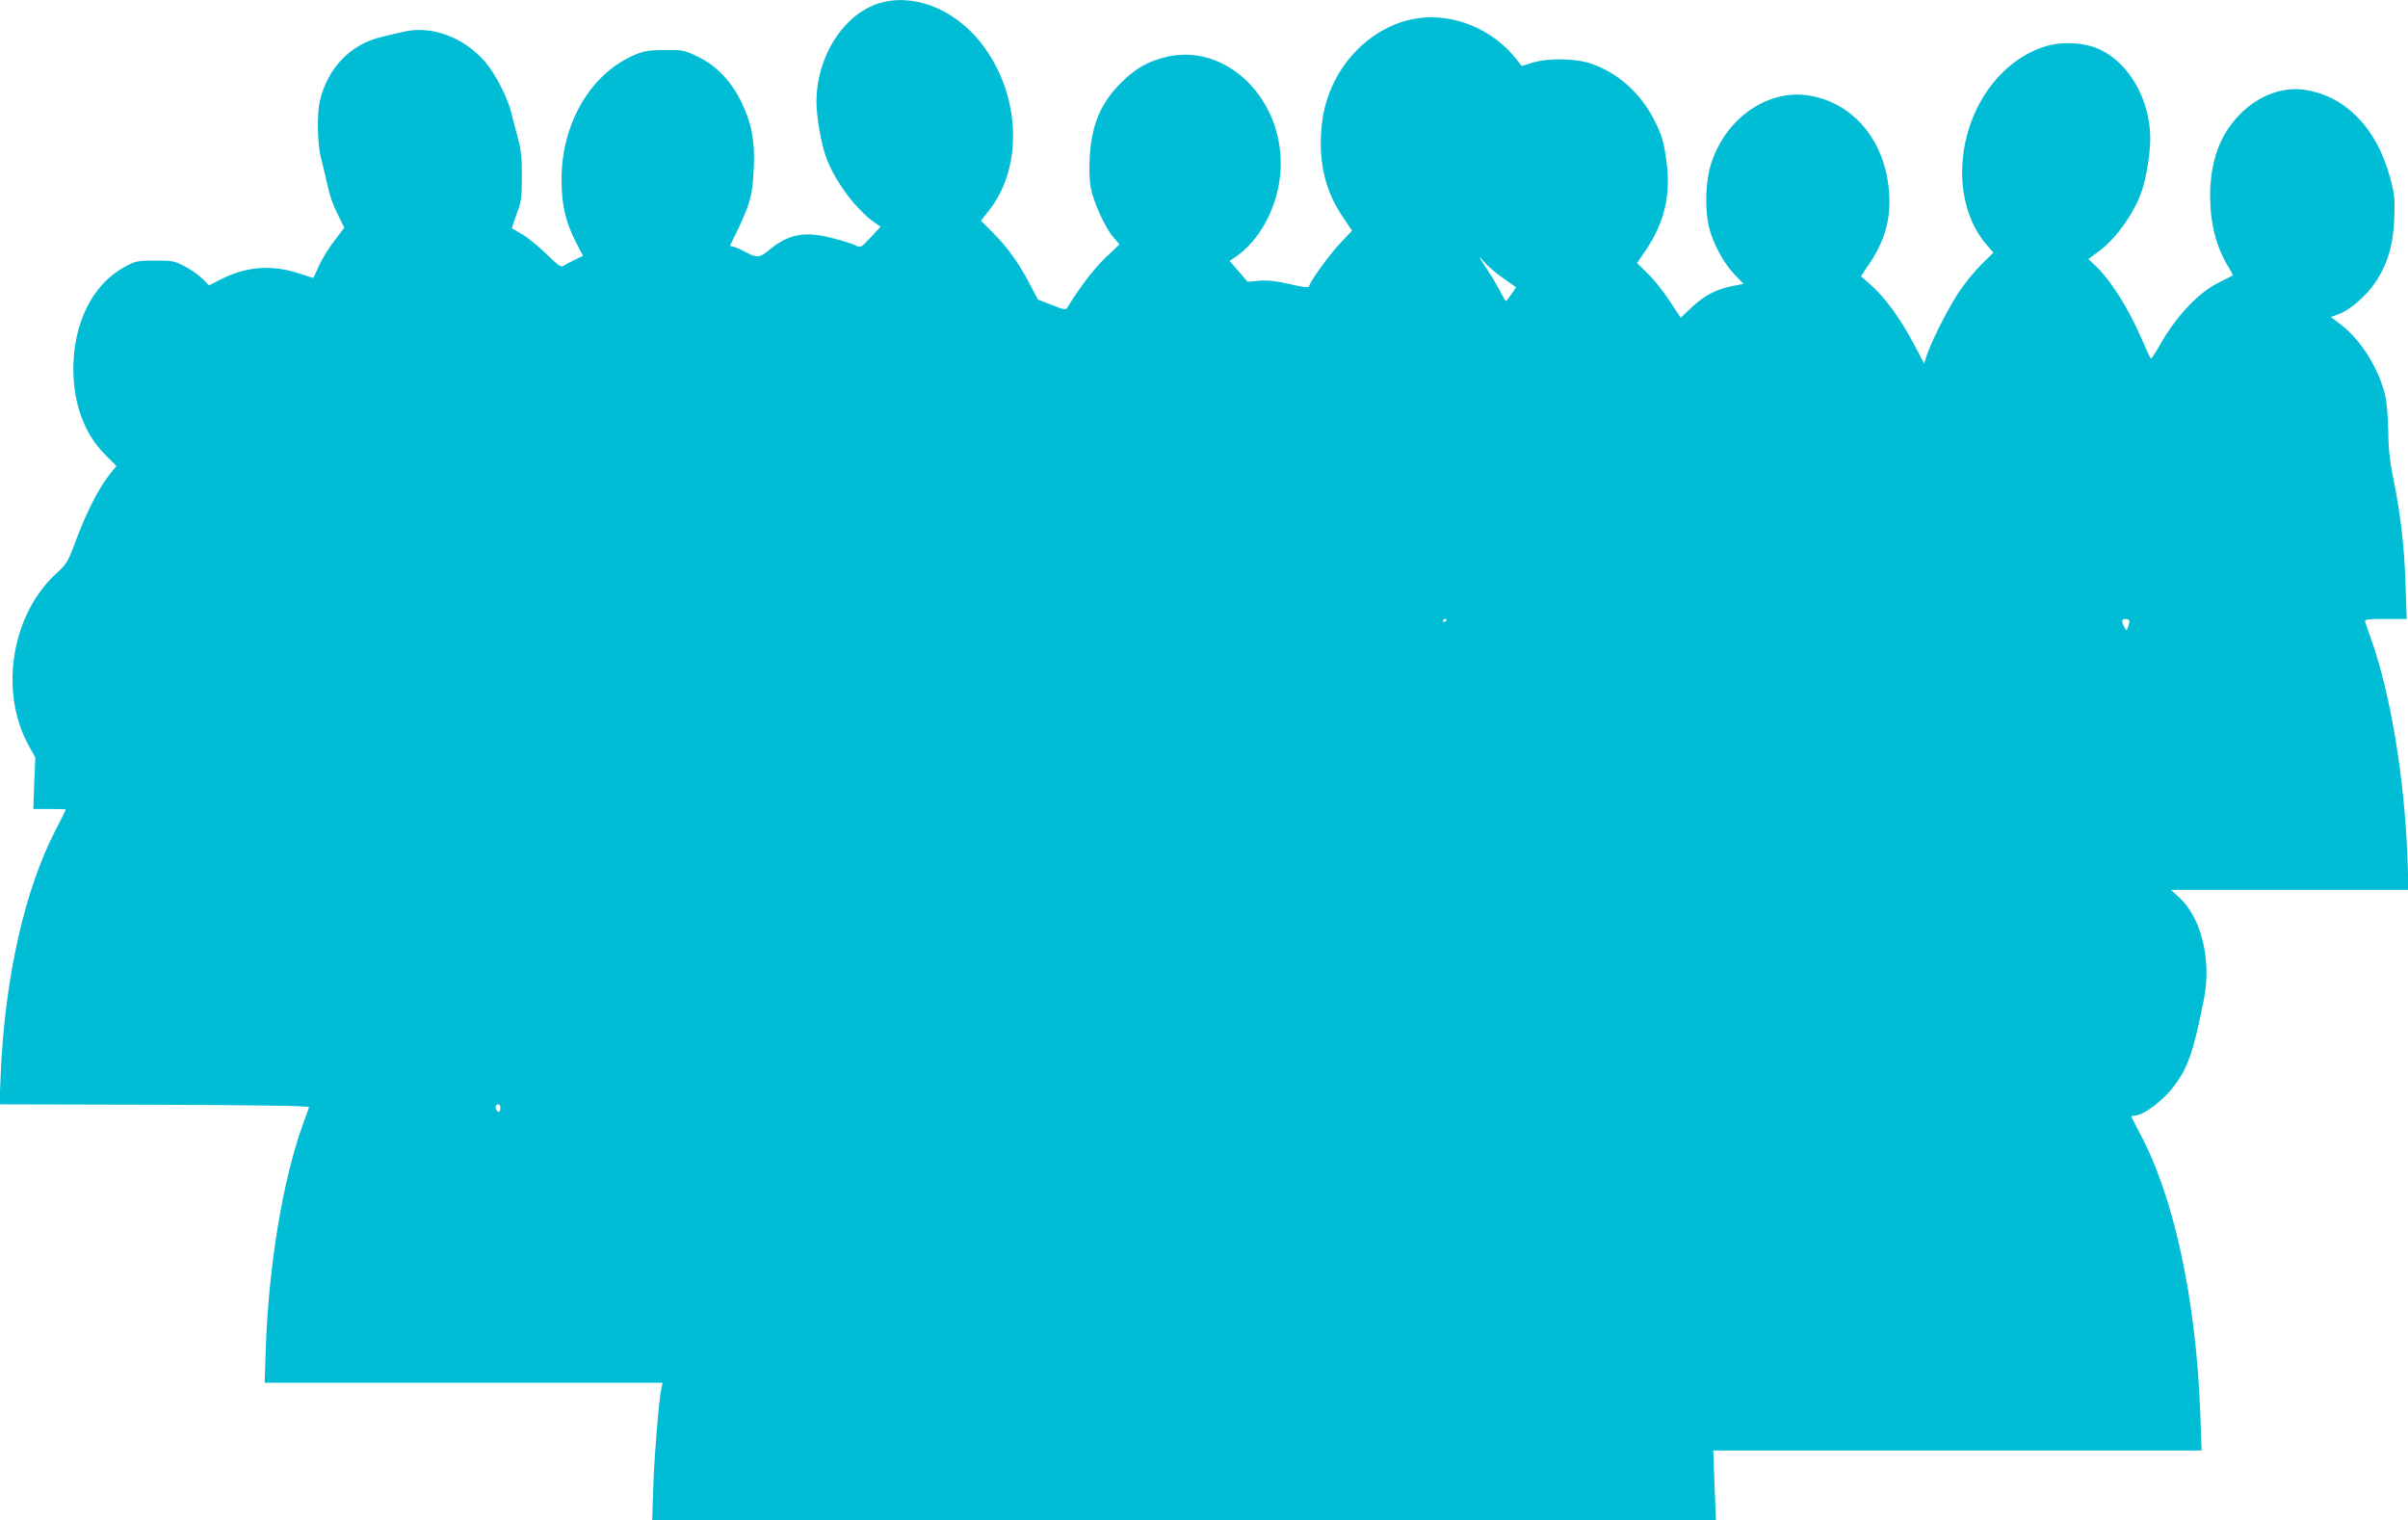
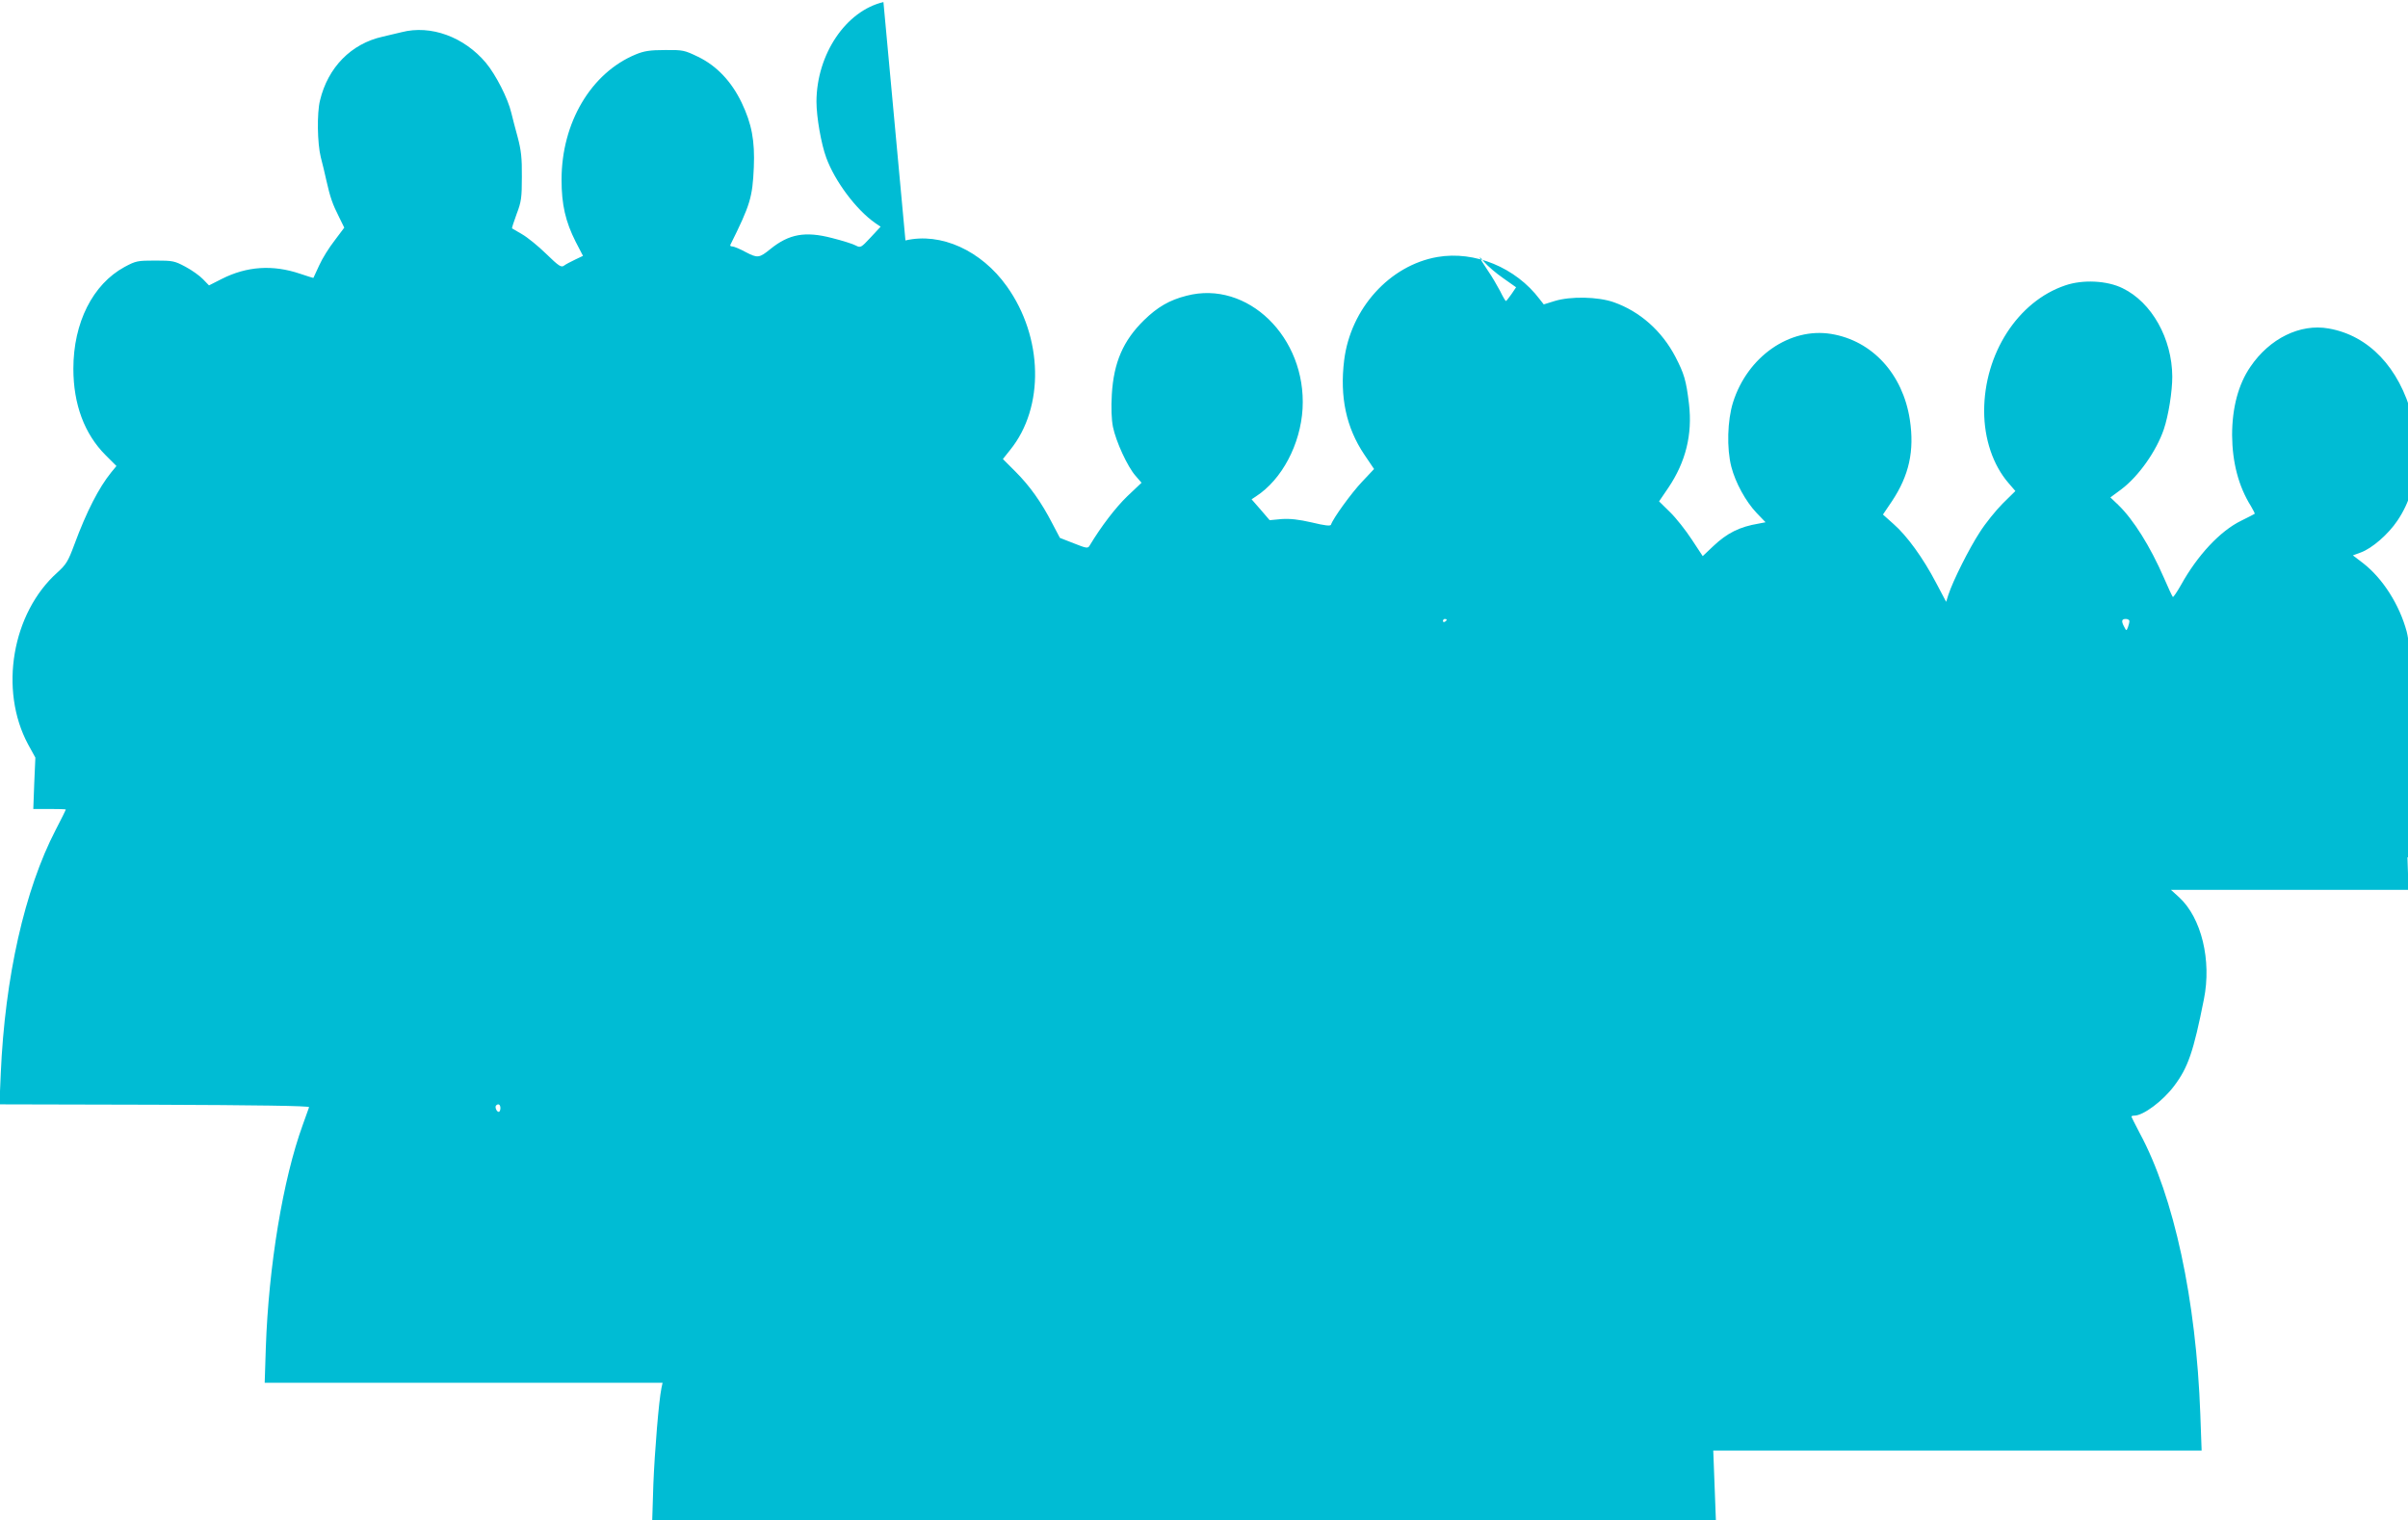
<svg xmlns="http://www.w3.org/2000/svg" version="1.0" width="1280pt" height="808pt" viewBox="0 0 1280 808" preserveAspectRatio="xMidYMid meet">
  <g transform="translate(0,808) scale(0.1,-0.1)" fill="#00bcd4" stroke="none">
-     <path d="M4696 8069 c-200 -47 -355 -278 -356 -529 0 -82 25 -225 52 -298 46 -126 160 -278 261 -348 l28 -19 -53 -57 c-51 -55 -54 -56 -79 -43 -14 8 -71 26 -127 40 -142 37 -228 21 -326 -58 -60 -49 -69 -50 -132 -17 -31 17 -63 30 -71 30 -8 0 -13 3 -11 8 106 213 118 253 125 412 6 142 -11 232 -65 345 -54 112 -132 195 -231 243 -73 35 -80 37 -176 36 -80 0 -111 -5 -155 -23 -238 -98 -395 -363 -395 -666 0 -133 21 -223 75 -330 l39 -75 -42 -20 c-23 -11 -50 -25 -59 -32 -15 -11 -28 -2 -95 63 -43 42 -100 88 -128 104 -27 16 -51 30 -53 31 -2 1 9 35 24 76 25 65 28 87 28 198 1 100 -4 142 -22 210 -13 47 -28 105 -34 130 -18 77 -82 202 -135 266 -116 138 -293 203 -448 163 -22 -5 -68 -16 -101 -24 -167 -37 -291 -163 -333 -339 -17 -68 -14 -229 4 -301 9 -33 22 -89 30 -125 20 -89 33 -126 67 -193 l28 -57 -51 -68 c-29 -37 -66 -96 -82 -132 -17 -36 -31 -66 -31 -67 -1 -1 -32 9 -71 22 -145 49 -283 40 -417 -28 l-67 -34 -32 33 c-17 18 -59 48 -93 66 -58 31 -67 33 -161 33 -95 0 -103 -2 -163 -34 -169 -92 -272 -296 -272 -541 0 -189 59 -347 171 -459 l58 -58 -28 -34 c-66 -82 -130 -206 -196 -384 -33 -89 -43 -105 -90 -148 -241 -215 -311 -624 -156 -913 l39 -71 -6 -137 -5 -136 87 0 c47 0 86 -1 86 -3 0 -2 -24 -50 -54 -108 -165 -318 -270 -784 -292 -1296 l-7 -163 824 -2 c543 -2 823 -6 822 -13 -2 -5 -17 -48 -34 -95 -105 -289 -181 -749 -196 -1183 l-6 -187 1057 0 1058 0 -6 -28 c-14 -67 -36 -337 -43 -511 l-6 -191 2827 0 2827 0 -7 185 -7 185 1298 0 1298 0 -7 193 c-22 608 -140 1157 -322 1494 -24 46 -44 85 -44 88 0 3 7 5 15 5 48 0 152 78 212 158 74 98 103 183 158 460 42 207 -13 433 -131 542 l-44 40 632 0 631 0 -6 173 c-16 424 -90 869 -192 1157 -15 41 -29 83 -32 93 -5 15 5 17 107 17 l113 0 -6 183 c-7 205 -26 373 -64 557 -19 92 -27 160 -28 260 -2 89 -8 157 -19 200 -38 142 -127 282 -231 363 l-55 42 41 15 c61 22 147 97 196 170 64 95 95 199 100 340 4 102 2 126 -22 215 -69 259 -231 429 -444 466 -151 27 -314 -53 -416 -204 -64 -93 -97 -218 -97 -363 1 -144 34 -272 100 -377 13 -22 22 -40 20 -41 -2 -2 -34 -18 -72 -37 -111 -54 -232 -183 -320 -342 -21 -37 -41 -66 -43 -63 -3 3 -25 49 -48 103 -72 165 -161 308 -243 387 l-41 39 58 43 c92 69 187 204 226 319 25 74 45 201 45 280 -1 202 -109 395 -264 470 -83 41 -212 47 -305 15 -252 -85 -431 -363 -431 -668 0 -148 47 -287 129 -382 l37 -43 -67 -66 c-36 -36 -92 -105 -123 -154 -56 -86 -141 -255 -166 -331 l-12 -38 -54 102 c-69 132 -155 250 -226 312 l-56 50 48 71 c91 137 120 267 95 433 -37 242 -199 420 -418 456 -220 36 -445 -120 -522 -364 -30 -96 -34 -244 -9 -342 22 -85 77 -185 134 -245 l48 -50 -36 -7 c-102 -17 -168 -50 -242 -120 l-56 -53 -58 88 c-32 49 -84 115 -116 146 l-58 57 49 72 c93 138 129 284 110 446 -15 126 -26 161 -72 250 -72 138 -189 242 -329 291 -84 29 -228 32 -313 6 l-58 -18 -22 28 c-127 168 -345 258 -543 224 -254 -44 -462 -274 -496 -549 -24 -195 11 -358 107 -501 l52 -77 -64 -68 c-56 -59 -154 -194 -165 -228 -3 -8 -32 -5 -102 12 -70 16 -115 21 -161 18 l-63 -6 -48 56 -48 55 24 16 c137 89 236 276 247 466 21 379 -293 685 -617 600 -91 -23 -154 -60 -226 -130 -111 -109 -161 -225 -171 -395 -4 -70 -2 -131 6 -172 16 -78 77 -211 120 -260 l32 -37 -76 -72 c-62 -60 -138 -159 -200 -262 -9 -16 -16 -15 -84 12 l-74 29 -41 78 c-59 114 -120 199 -196 275 l-66 66 39 49 c183 226 175 599 -18 869 -136 191 -351 288 -539 244z m3295 -1468 l68 -48 -25 -37 c-14 -20 -27 -36 -29 -36 -3 0 -17 24 -31 53 -15 28 -43 77 -64 107 -52 78 -57 91 -20 47 18 -21 63 -60 101 -86z m-301 -1815 c0 -3 -4 -8 -10 -11 -5 -3 -10 -1 -10 4 0 6 5 11 10 11 6 0 10 -2 10 -4z m3629 -8 c0 -7 -4 -22 -8 -33 -8 -19 -8 -19 -19 2 -17 31 -15 43 8 43 11 0 20 -6 19 -12z m-8659 -2588 c0 -11 -4 -20 -9 -20 -11 0 -22 26 -14 34 12 12 23 5 23 -14z" />
+     <path d="M4696 8069 c-200 -47 -355 -278 -356 -529 0 -82 25 -225 52 -298 46 -126 160 -278 261 -348 l28 -19 -53 -57 c-51 -55 -54 -56 -79 -43 -14 8 -71 26 -127 40 -142 37 -228 21 -326 -58 -60 -49 -69 -50 -132 -17 -31 17 -63 30 -71 30 -8 0 -13 3 -11 8 106 213 118 253 125 412 6 142 -11 232 -65 345 -54 112 -132 195 -231 243 -73 35 -80 37 -176 36 -80 0 -111 -5 -155 -23 -238 -98 -395 -363 -395 -666 0 -133 21 -223 75 -330 l39 -75 -42 -20 c-23 -11 -50 -25 -59 -32 -15 -11 -28 -2 -95 63 -43 42 -100 88 -128 104 -27 16 -51 30 -53 31 -2 1 9 35 24 76 25 65 28 87 28 198 1 100 -4 142 -22 210 -13 47 -28 105 -34 130 -18 77 -82 202 -135 266 -116 138 -293 203 -448 163 -22 -5 -68 -16 -101 -24 -167 -37 -291 -163 -333 -339 -17 -68 -14 -229 4 -301 9 -33 22 -89 30 -125 20 -89 33 -126 67 -193 l28 -57 -51 -68 c-29 -37 -66 -96 -82 -132 -17 -36 -31 -66 -31 -67 -1 -1 -32 9 -71 22 -145 49 -283 40 -417 -28 l-67 -34 -32 33 c-17 18 -59 48 -93 66 -58 31 -67 33 -161 33 -95 0 -103 -2 -163 -34 -169 -92 -272 -296 -272 -541 0 -189 59 -347 171 -459 l58 -58 -28 -34 c-66 -82 -130 -206 -196 -384 -33 -89 -43 -105 -90 -148 -241 -215 -311 -624 -156 -913 l39 -71 -6 -137 -5 -136 87 0 c47 0 86 -1 86 -3 0 -2 -24 -50 -54 -108 -165 -318 -270 -784 -292 -1296 l-7 -163 824 -2 c543 -2 823 -6 822 -13 -2 -5 -17 -48 -34 -95 -105 -289 -181 -749 -196 -1183 l-6 -187 1057 0 1058 0 -6 -28 c-14 -67 -36 -337 -43 -511 l-6 -191 2827 0 2827 0 -7 185 -7 185 1298 0 1298 0 -7 193 c-22 608 -140 1157 -322 1494 -24 46 -44 85 -44 88 0 3 7 5 15 5 48 0 152 78 212 158 74 98 103 183 158 460 42 207 -13 433 -131 542 l-44 40 632 0 631 0 -6 173 l113 0 -6 183 c-7 205 -26 373 -64 557 -19 92 -27 160 -28 260 -2 89 -8 157 -19 200 -38 142 -127 282 -231 363 l-55 42 41 15 c61 22 147 97 196 170 64 95 95 199 100 340 4 102 2 126 -22 215 -69 259 -231 429 -444 466 -151 27 -314 -53 -416 -204 -64 -93 -97 -218 -97 -363 1 -144 34 -272 100 -377 13 -22 22 -40 20 -41 -2 -2 -34 -18 -72 -37 -111 -54 -232 -183 -320 -342 -21 -37 -41 -66 -43 -63 -3 3 -25 49 -48 103 -72 165 -161 308 -243 387 l-41 39 58 43 c92 69 187 204 226 319 25 74 45 201 45 280 -1 202 -109 395 -264 470 -83 41 -212 47 -305 15 -252 -85 -431 -363 -431 -668 0 -148 47 -287 129 -382 l37 -43 -67 -66 c-36 -36 -92 -105 -123 -154 -56 -86 -141 -255 -166 -331 l-12 -38 -54 102 c-69 132 -155 250 -226 312 l-56 50 48 71 c91 137 120 267 95 433 -37 242 -199 420 -418 456 -220 36 -445 -120 -522 -364 -30 -96 -34 -244 -9 -342 22 -85 77 -185 134 -245 l48 -50 -36 -7 c-102 -17 -168 -50 -242 -120 l-56 -53 -58 88 c-32 49 -84 115 -116 146 l-58 57 49 72 c93 138 129 284 110 446 -15 126 -26 161 -72 250 -72 138 -189 242 -329 291 -84 29 -228 32 -313 6 l-58 -18 -22 28 c-127 168 -345 258 -543 224 -254 -44 -462 -274 -496 -549 -24 -195 11 -358 107 -501 l52 -77 -64 -68 c-56 -59 -154 -194 -165 -228 -3 -8 -32 -5 -102 12 -70 16 -115 21 -161 18 l-63 -6 -48 56 -48 55 24 16 c137 89 236 276 247 466 21 379 -293 685 -617 600 -91 -23 -154 -60 -226 -130 -111 -109 -161 -225 -171 -395 -4 -70 -2 -131 6 -172 16 -78 77 -211 120 -260 l32 -37 -76 -72 c-62 -60 -138 -159 -200 -262 -9 -16 -16 -15 -84 12 l-74 29 -41 78 c-59 114 -120 199 -196 275 l-66 66 39 49 c183 226 175 599 -18 869 -136 191 -351 288 -539 244z m3295 -1468 l68 -48 -25 -37 c-14 -20 -27 -36 -29 -36 -3 0 -17 24 -31 53 -15 28 -43 77 -64 107 -52 78 -57 91 -20 47 18 -21 63 -60 101 -86z m-301 -1815 c0 -3 -4 -8 -10 -11 -5 -3 -10 -1 -10 4 0 6 5 11 10 11 6 0 10 -2 10 -4z m3629 -8 c0 -7 -4 -22 -8 -33 -8 -19 -8 -19 -19 2 -17 31 -15 43 8 43 11 0 20 -6 19 -12z m-8659 -2588 c0 -11 -4 -20 -9 -20 -11 0 -22 26 -14 34 12 12 23 5 23 -14z" />
  </g>
</svg>